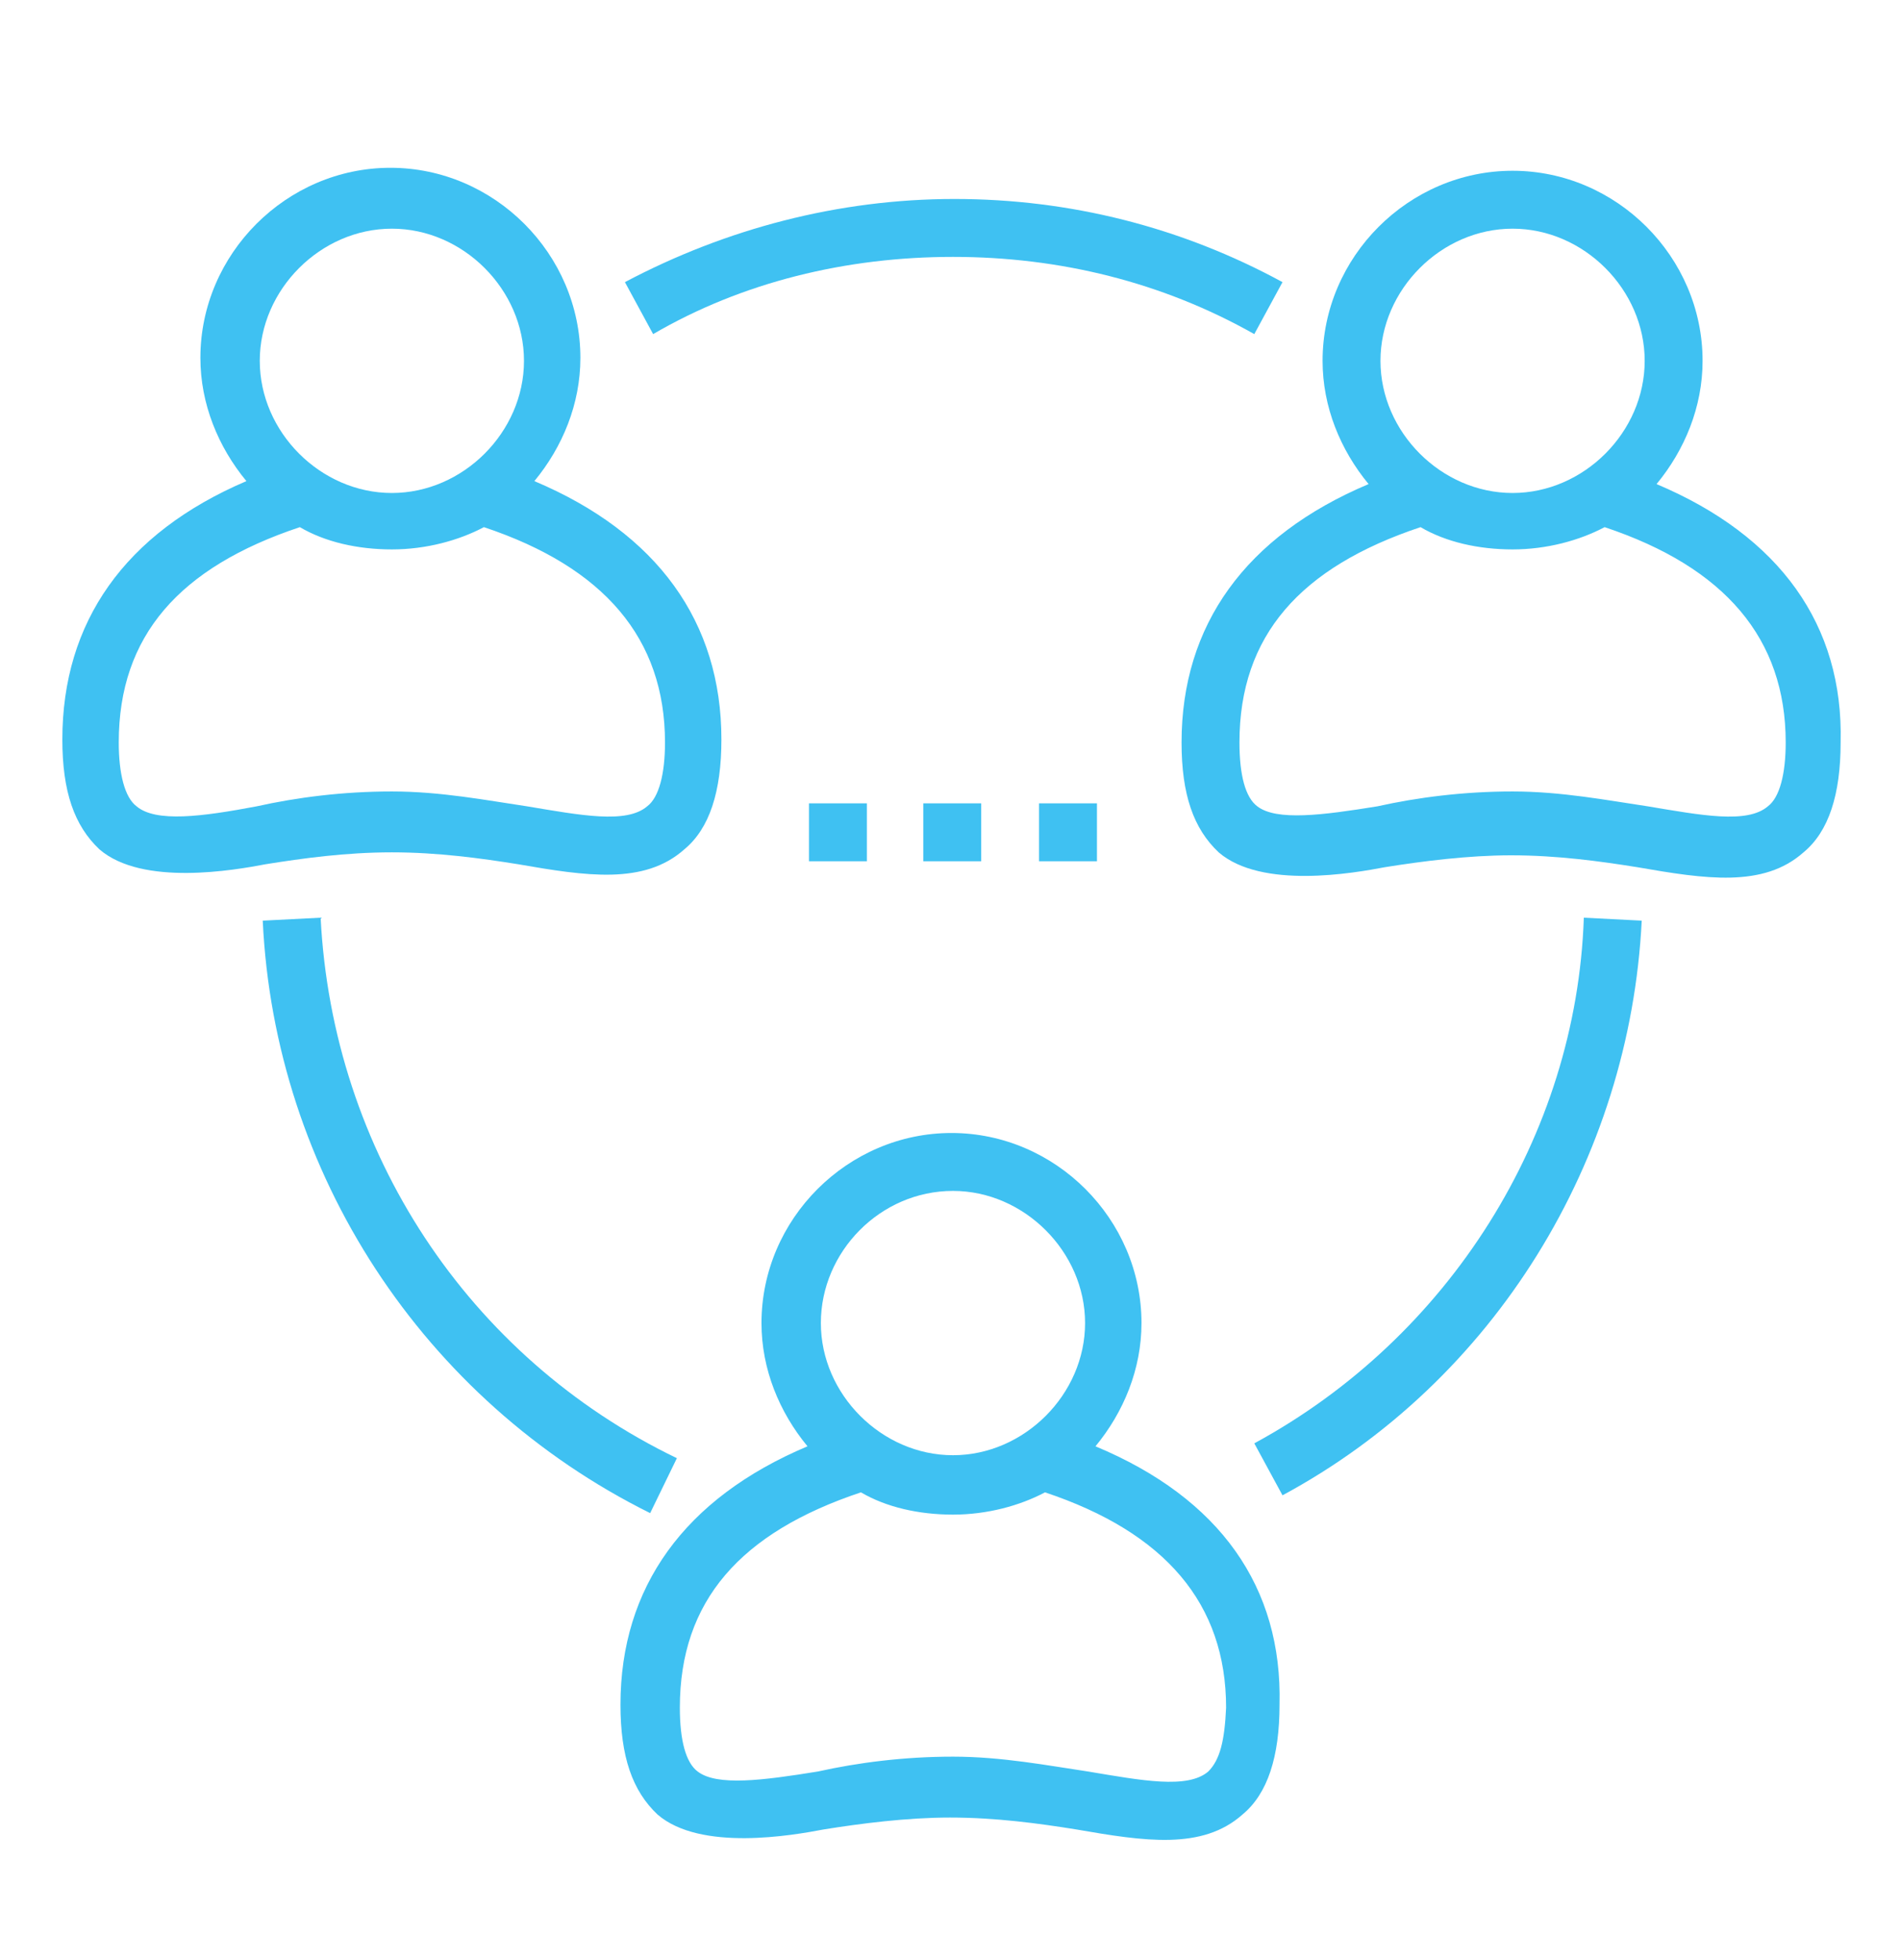
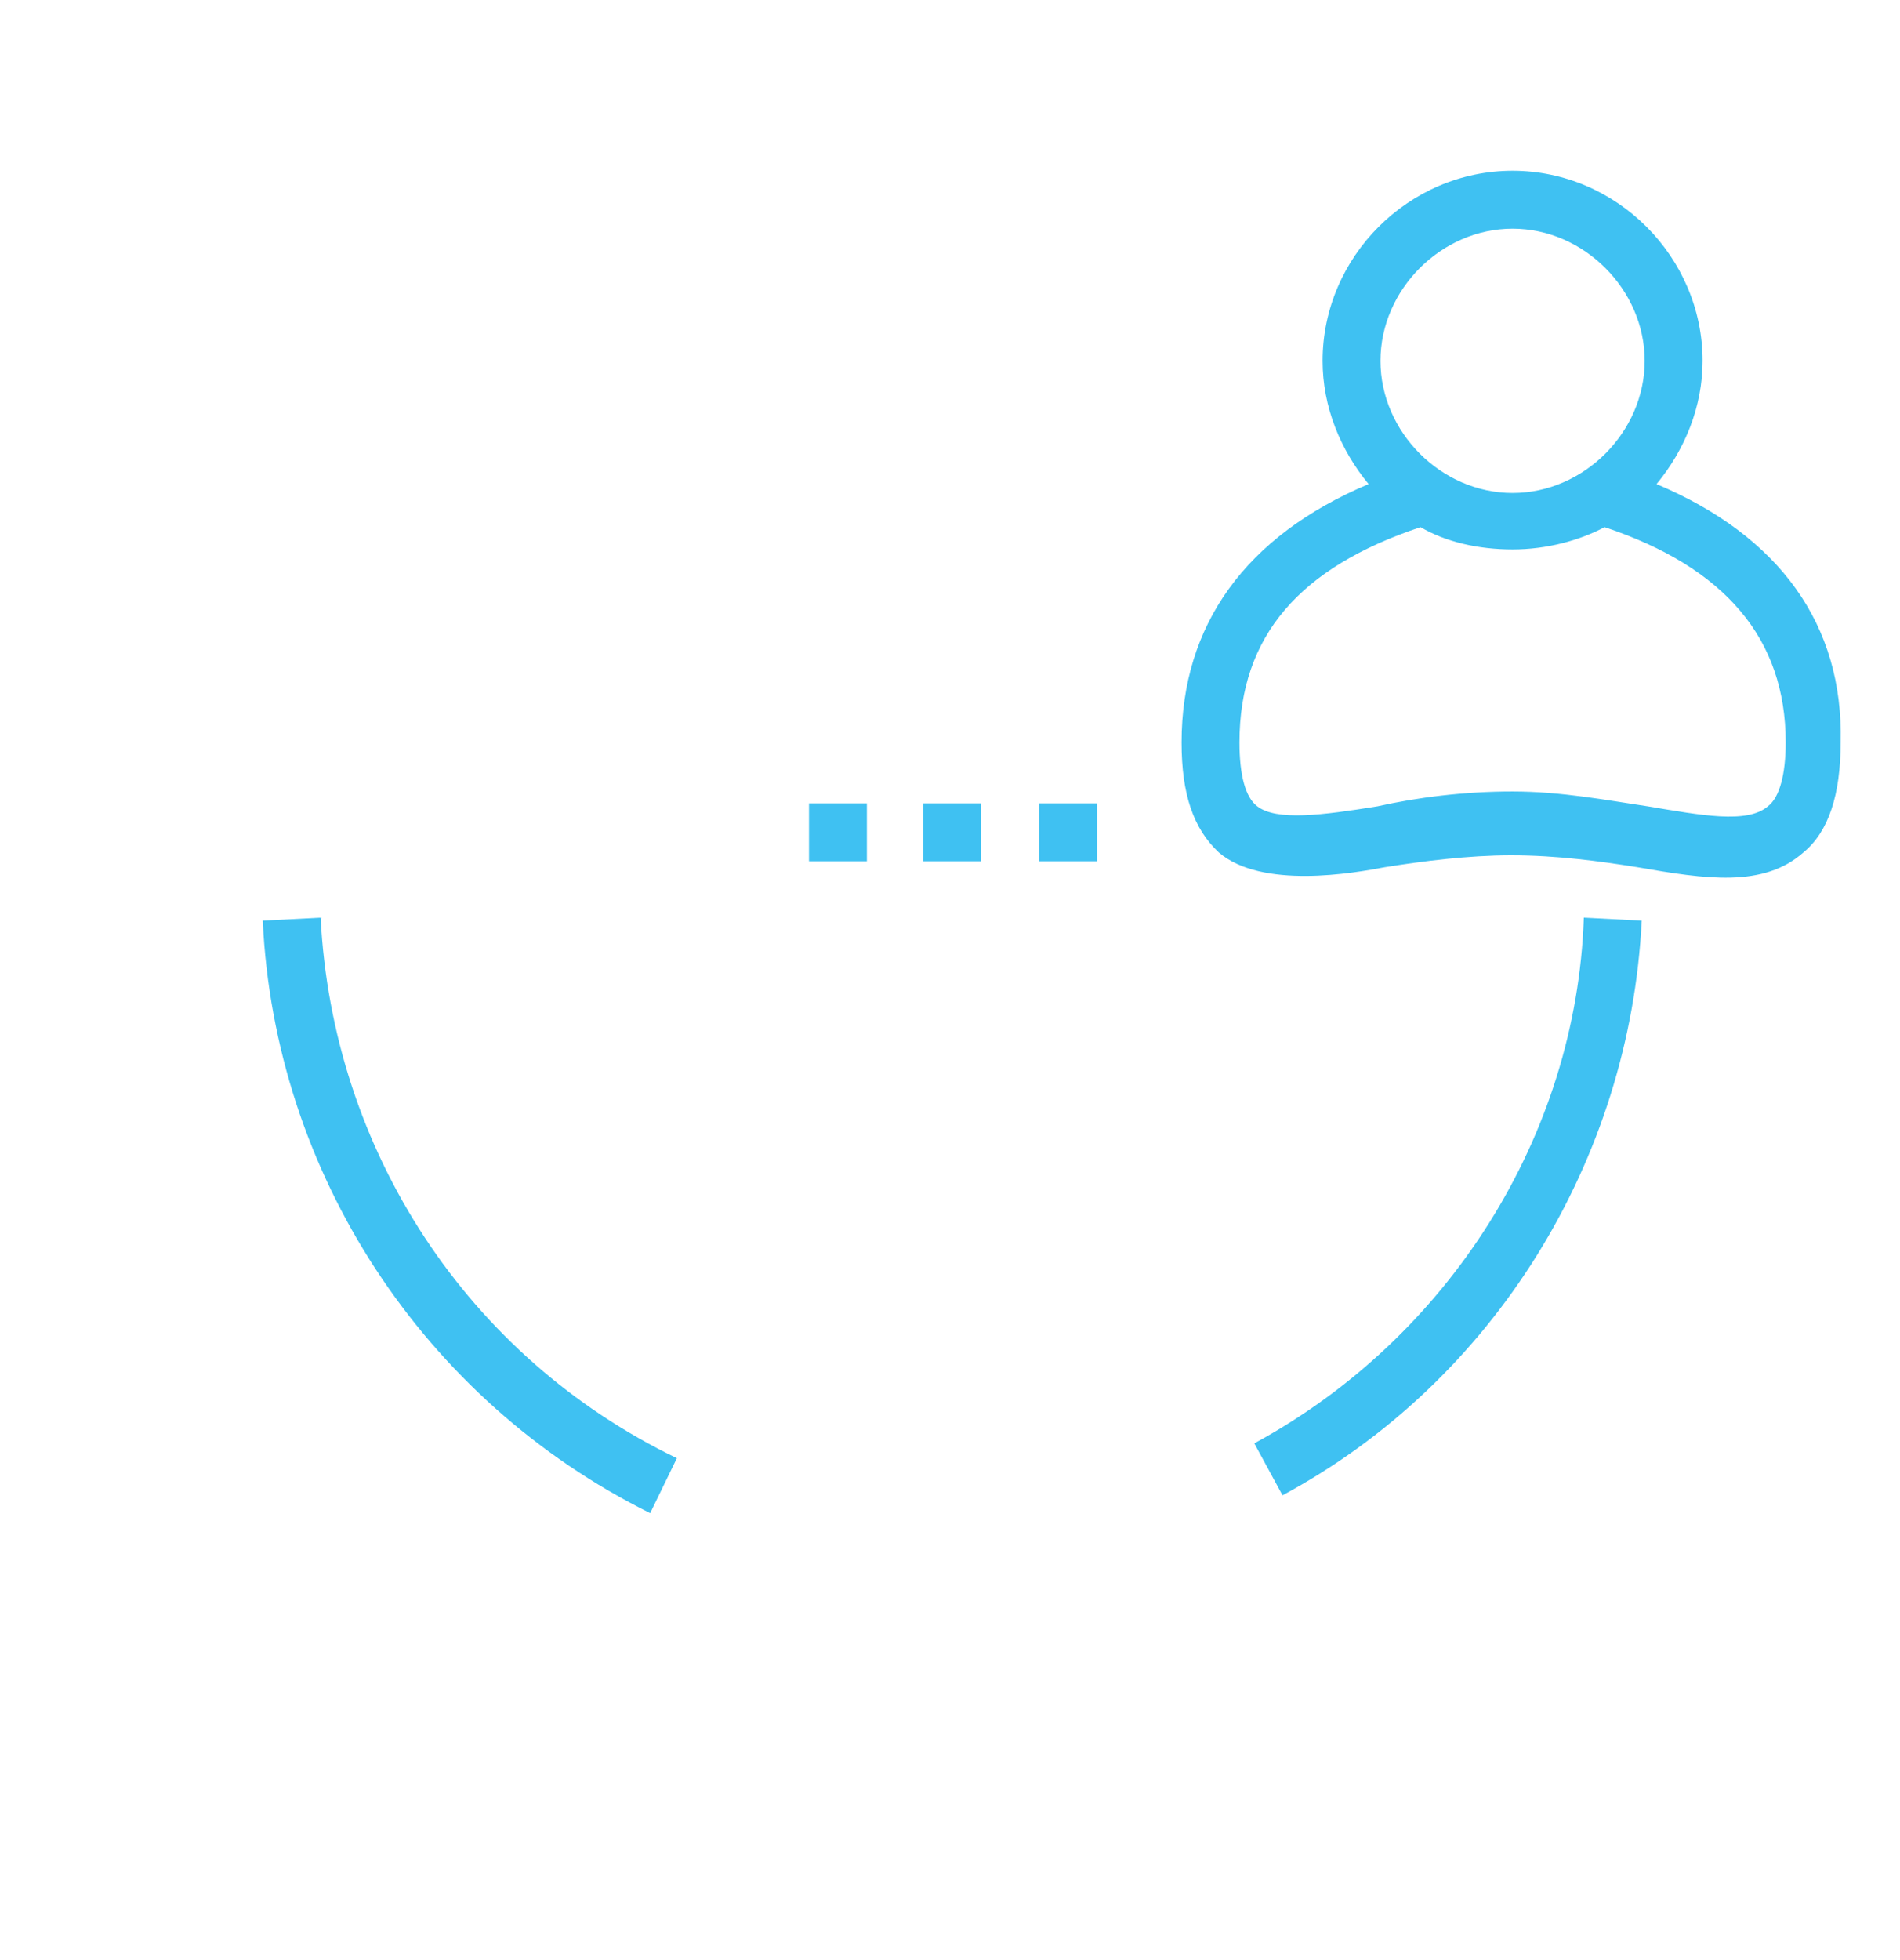
<svg xmlns="http://www.w3.org/2000/svg" version="1.1" id="Layer_1" x="0px" y="0px" viewBox="0 0 128 132" style="enable-background:new 0 0 128 132;" xml:space="preserve">
  <style type="text/css">
	.st0{fill:#3FC1F2;}
</style>
-   <path class="st0" d="M-137.7,77c-0.8-0.3-1.6-0.1-2.2,0.4c-0.4,0.4-0.6,0.9-0.6,1.4c0,0.5,0.2,1.1,0.6,1.4c0.4,0.4,0.9,0.6,1.4,0.6  c0.5,0,1.1-0.2,1.4-0.6c0.4-0.4,0.6-0.9,0.6-1.4c0-0.5-0.2-1.1-0.6-1.4C-137.2,77.2-137.5,77.1-137.7,77z" />
  <g>
-     <path class="st0" d="M26.4,57.4c3.1,0,6,0.4,8.5,0.8c4.6,0.8,8.5,1.4,11.2-1c1.7-1.4,2.5-3.9,2.5-7.4c0-7.9-4.3-13.9-12.6-17.4   c1.9-2.3,3.1-5.2,3.1-8.3c0-7-5.8-12.8-12.8-12.8s-12.8,5.8-12.8,12.8c0,3.1,1.2,6,3.1,8.3C8.4,35.9,4.2,41.9,4.2,49.8   c0,3.5,0.8,5.8,2.5,7.4c2.9,2.5,9.1,1.4,11.2,1C20.4,57.8,23.3,57.4,26.4,57.4z M26.4,15.4c4.8,0,8.9,4.1,8.9,8.9s-4.1,8.9-8.9,8.9   s-8.9-4.1-8.9-8.9S21.6,15.4,26.4,15.4z M9.2,54.3C8.4,53.7,8,52.1,8,50c0-7.2,4.1-11.8,12.2-14.5c1.7,1,3.9,1.5,6.2,1.5   s4.5-0.6,6.2-1.5C40.7,38.2,44.8,43,44.8,50c0,2.1-0.4,3.7-1.2,4.3c-1.4,1.2-4.5,0.6-8.1,0c-2.7-0.4-5.8-1-9.1-1s-6.4,0.4-9.1,1   C13.6,55,10.5,55.4,9.2,54.3z" />
    <path class="st0" d="M111.6,32.6c1.9-2.3,3.1-5.2,3.1-8.3c0-7-5.8-12.8-12.8-12.8c-7,0-12.8,5.8-12.8,12.8c0,3.1,1.2,6,3.1,8.3   c-8.3,3.5-12.6,9.5-12.6,17.4c0,3.5,0.8,5.8,2.5,7.4c2.9,2.5,9.1,1.4,11.2,1c2.5-0.4,5.6-0.8,8.5-0.8c3.1,0,6,0.4,8.5,0.8   c4.6,0.8,8.5,1.4,11.2-1c1.7-1.4,2.5-3.9,2.5-7.4C124.2,42.1,119.9,36.1,111.6,32.6z M101.9,15.4c4.8,0,8.9,4.1,8.9,8.9   s-4.1,8.9-8.9,8.9c-4.8,0-8.9-4.1-8.9-8.9S97.1,15.4,101.9,15.4z M119.1,54.3c-1.4,1.2-4.5,0.6-8.1,0c-2.7-0.4-5.8-1-9.1-1   c-3.3,0-6.4,0.4-9.1,1c-3.7,0.6-6.8,1-8.1,0c-0.8-0.6-1.2-2.1-1.2-4.3c0-7.2,4.1-11.8,12.2-14.5c1.7,1,3.9,1.5,6.2,1.5   c2.3,0,4.5-0.6,6.2-1.5c8.1,2.7,12.2,7.5,12.2,14.5C120.3,52.1,119.9,53.7,119.1,54.3z" />
-     <path class="st0" d="M73.8,97.4c1.9-2.3,3.1-5.2,3.1-8.3c0-7-5.8-12.8-12.8-12.8s-12.8,5.8-12.8,12.8c0,3.1,1.2,6,3.1,8.3   c-8.3,3.5-12.6,9.5-12.6,17.4c0,3.5,0.8,5.8,2.5,7.4c2.9,2.5,9.1,1.4,11.2,1c2.5-0.4,5.6-0.8,8.5-0.8c3.1,0,6,0.4,8.5,0.8   c4.6,0.8,8.5,1.4,11.2-1c1.7-1.4,2.5-3.9,2.5-7.4C86.4,106.9,82.2,100.9,73.8,97.4z M64.2,80.2c4.8,0,8.9,4.1,8.9,8.9   S69,98,64.2,98s-8.9-4.1-8.9-8.9C55.3,84.3,59.3,80.2,64.2,80.2z M81.4,119.3c-1.4,1.2-4.5,0.6-8.1,0c-2.7-0.4-5.8-1-9.1-1   c-3.3,0-6.4,0.4-9.1,1c-3.7,0.6-6.8,1-8.1,0c-0.8-0.6-1.2-2.1-1.2-4.3c0-7.2,4.1-11.8,12.2-14.5c1.7,1,3.9,1.5,6.2,1.5   c2.3,0,4.5-0.6,6.2-1.5c8.1,2.7,12.2,7.5,12.2,14.5C82.5,117.2,82.2,118.5,81.4,119.3z" />
    <path class="st0" d="M84.5,97.2l1.9,3.5c14.3-7.7,23.4-22.6,24.2-38.7l-3.9-0.2C106.2,76.5,97.6,90.1,84.5,97.2z" />
-     <path class="st0" d="M64.2,17.3c7.2,0,14.1,1.7,20.3,5.2l1.9-3.5c-6.8-3.7-14.3-5.6-22.1-5.6S48.9,15.4,42.1,19l1.9,3.5   C50,19,57,17.3,64.2,17.3z" />
    <path class="st0" d="M45.6,98.2c-14.1-6.8-23.2-20.7-24-36.4L17.7,62c0.8,17,10.8,32.3,26.1,39.9L45.6,98.2z" />
    <rect x="62.2" y="54.1" class="st0" width="3.9" height="3.9" />
    <rect x="70" y="54.1" class="st0" width="3.9" height="3.9" />
    <rect x="54.5" y="54.1" class="st0" width="3.9" height="3.9" />
  </g>
</svg>